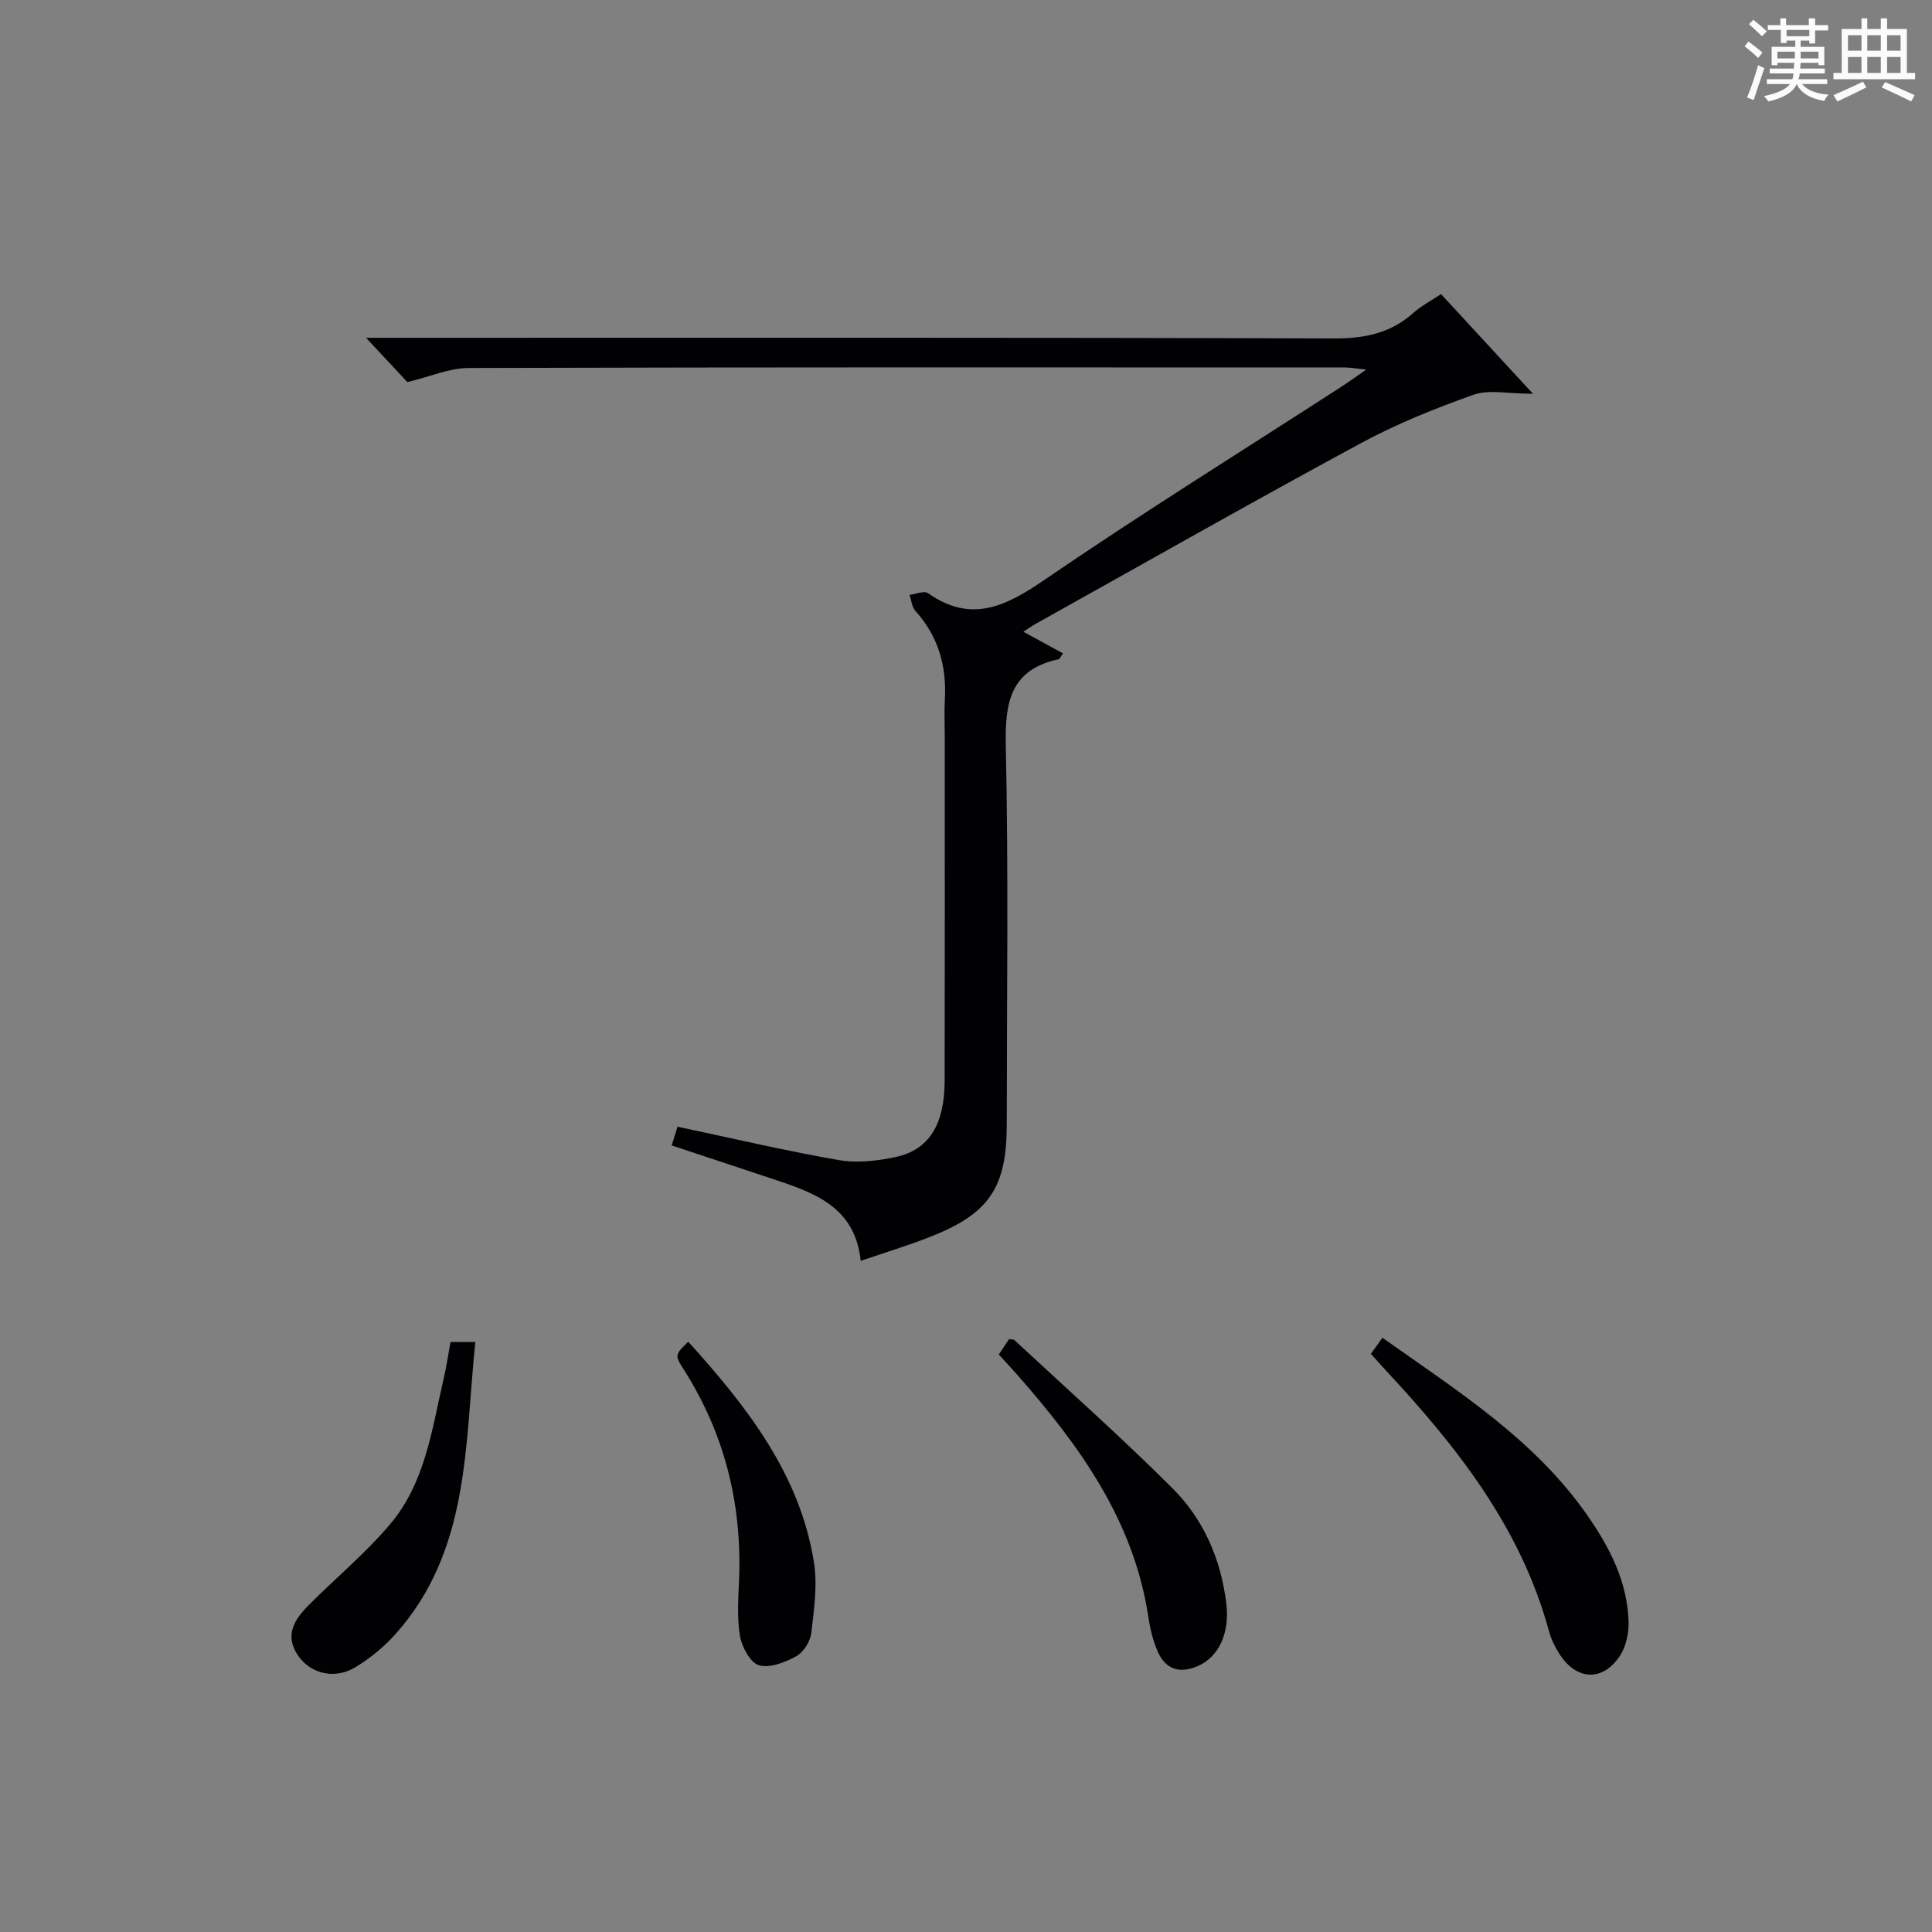
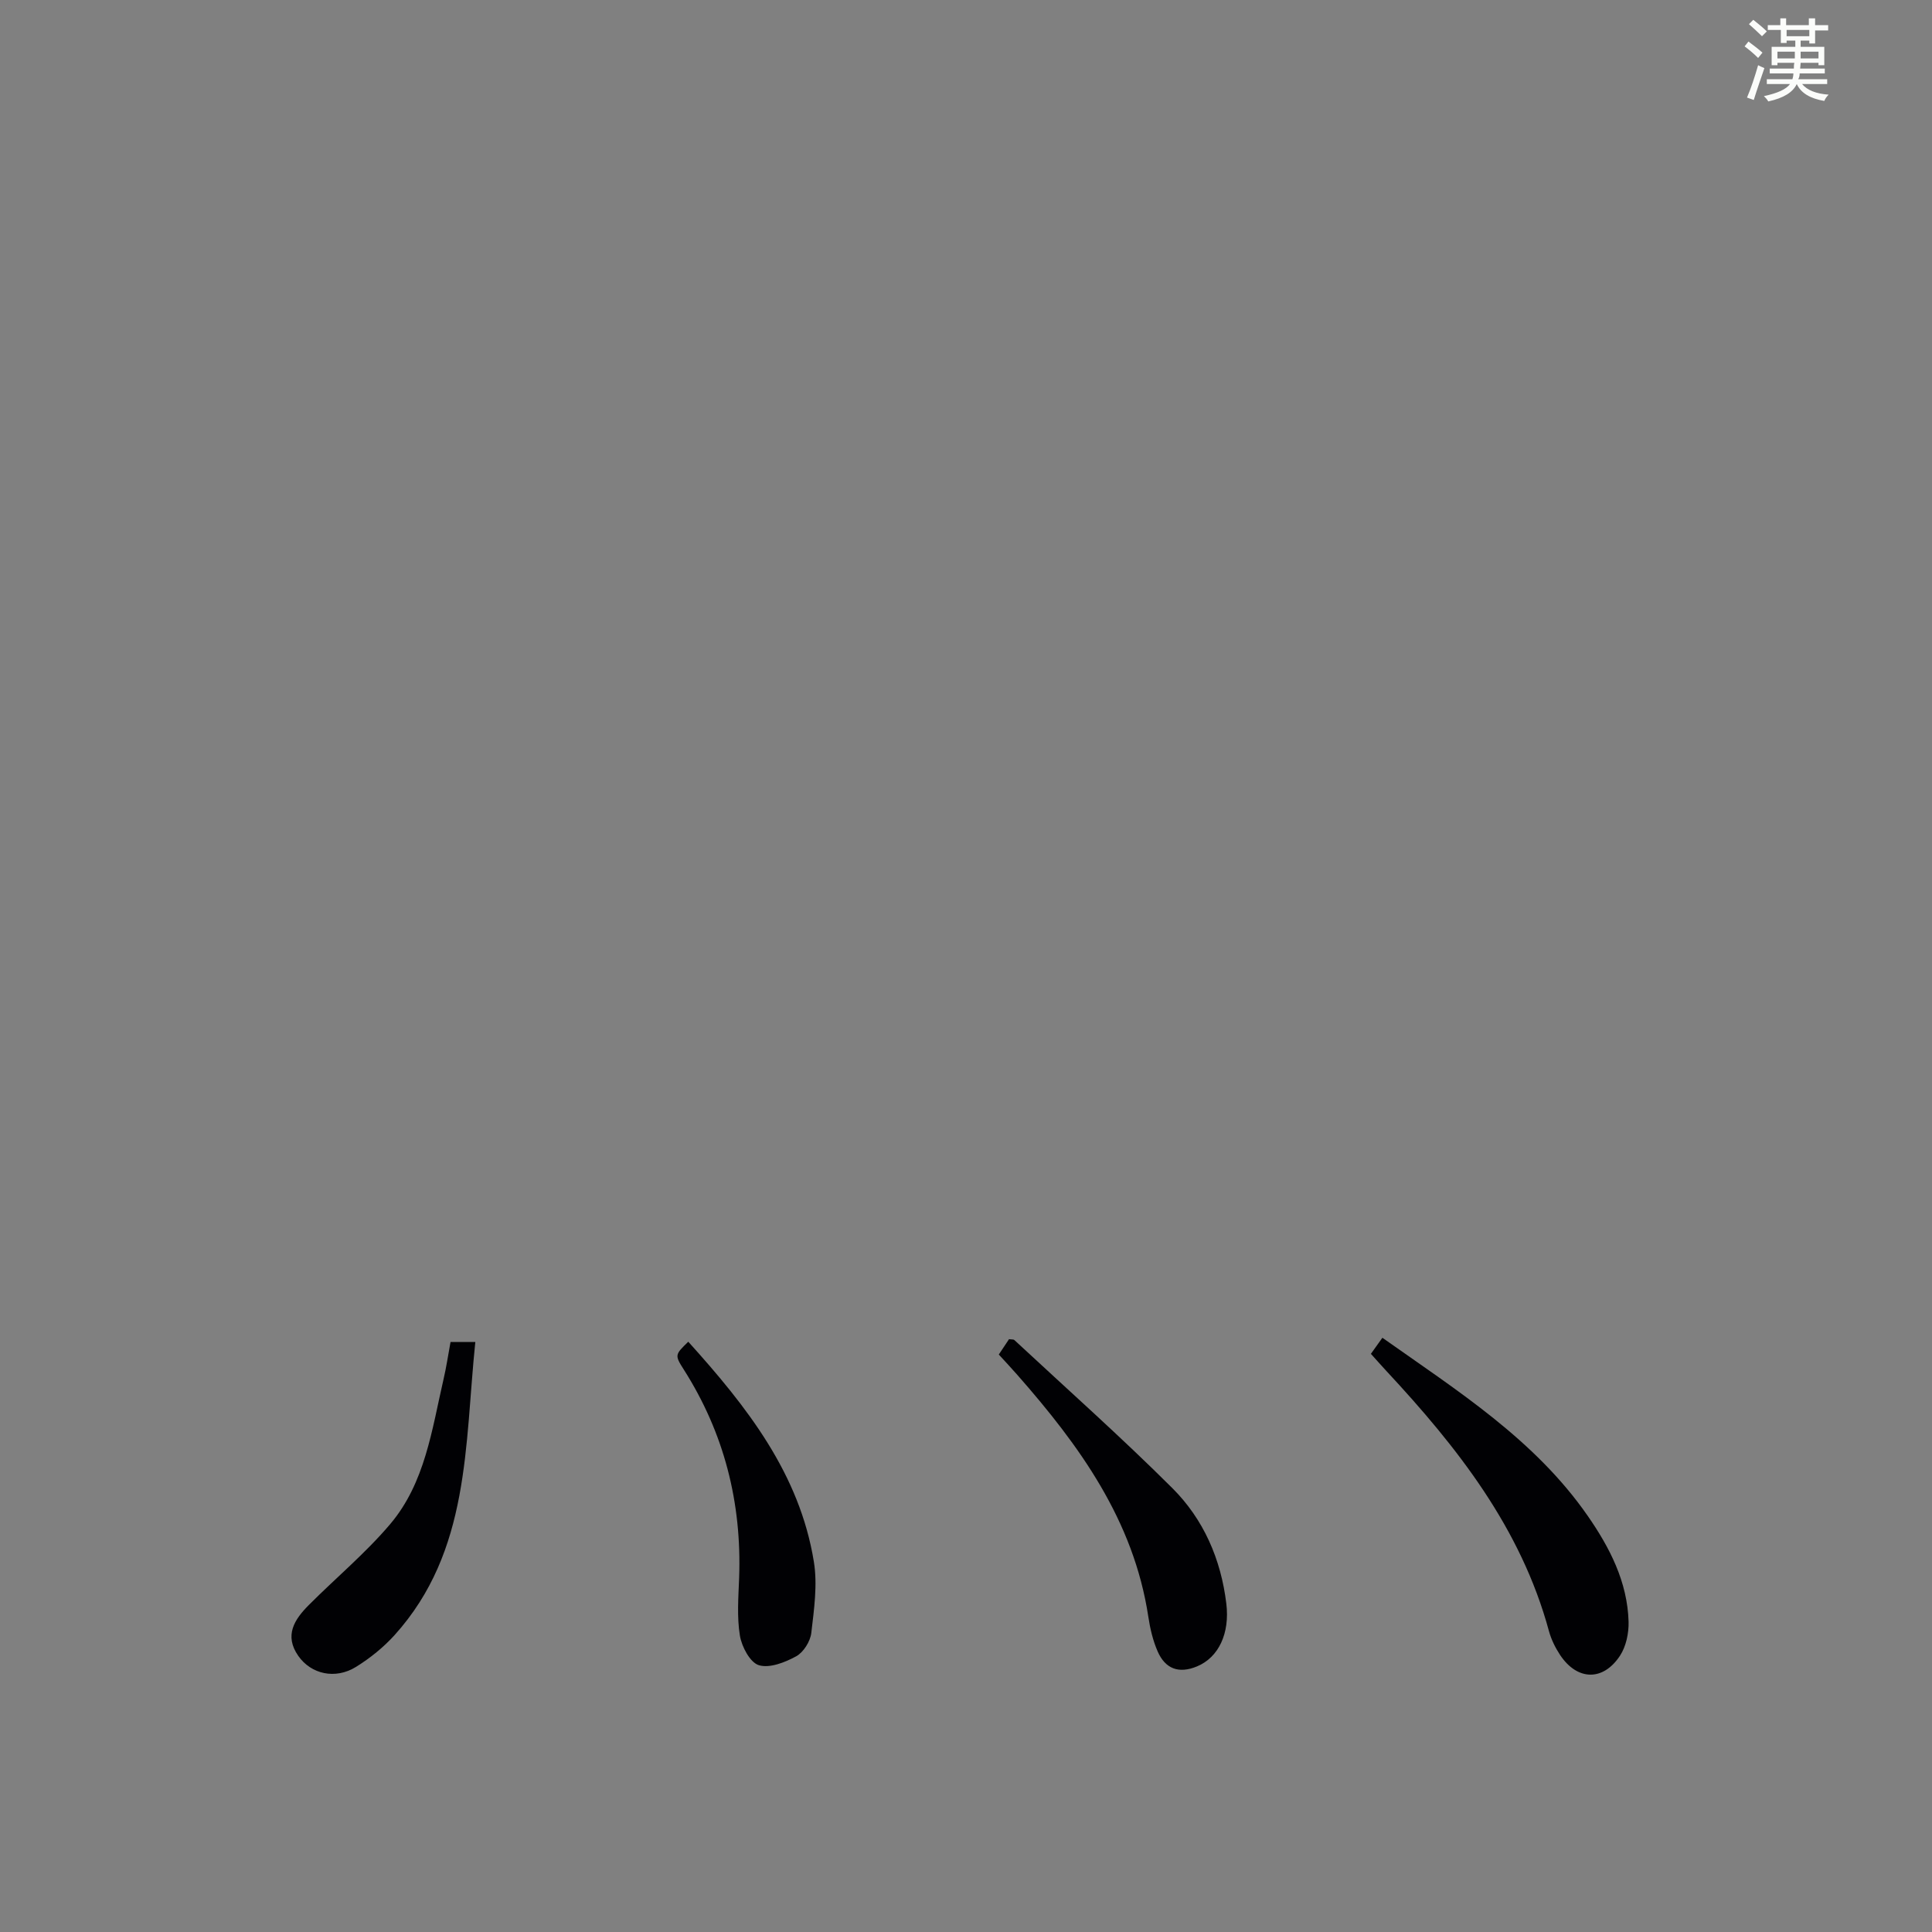
<svg xmlns="http://www.w3.org/2000/svg" version="1.1" id="漢_ZDIC_典" x="0px" y="0px" viewBox="0 0 400 400" style="enable-background:new 0 0 400 400;" xml:space="preserve">
  <rect x="0" y="0" width="400" height="400" fill="#808080" stroke="none" />
  <style type="text/css">
	.st1{fill:#010104;}
	.st0{fill:#fbfcfa;}
</style>
  <g>
    <path class="st0" d="M361.2,9.6l0.8-1c0.9,0.7,1.9,1.4,2.9,2.3L364,12C363,11,362,10.2,361.2,9.6z M361.7,20.2   c0.9-2.1,1.6-4.3,2.3-6.7c0.4,0.2,0.8,0.4,1.3,0.6c-0.7,2.1-1.5,4.3-2.2,6.6L361.7,20.2z M362.1,5l0.9-0.9c1,0.8,2,1.6,2.8,2.4   l-1,1C363.9,6.6,363,5.8,362.1,5z M374.6,3.8h1.2v1.4h2.7v1.1h-2.7v2.7h-1.2V8.4h-1.8v1.3h4.9v3.8h-1.2v-0.5h-3.7   c0,0.4-0.1,0.9-0.1,1.2h5.1v1h-5.2c0,0.5-0.1,0.9-0.3,1.2h6v1h-5.2c1.1,1.3,2.9,2,5.5,2.2c-0.4,0.4-0.7,0.8-0.9,1.3   c-2.9-0.5-4.8-1.6-5.7-3.5H372c-0.8,1.7-2.7,2.9-5.9,3.6c-0.2-0.4-0.6-0.8-0.9-1.1c2.8-0.6,4.6-1.4,5.4-2.5h-4.8v-1h5.3   c0.1-0.3,0.2-0.7,0.2-1.2h-4.9v-1h5c0-0.4,0-0.8,0.1-1.2H368v0.5h-1.2V9.7h4.9V8.4h-1.8v0.5h-1.2V6.2H366V5.2h2.6V3.8h1.2v1.4h4.7   V3.8z M368,12.1h3.6c0-0.4,0-0.9,0-1.4H368V12.1z M369.9,7.5h4.7V6.2h-4.7V7.5z M376.5,10.7h-3.7c0,0.5,0,1,0,1.4h3.7V10.7z" />
-     <path class="st0" d="M385.3,3.8h1.3V6h2.8V3.8h1.3V6h4.1v9.1h1.7v1.3h-16.9v-1.3h1.7V6h4.1V3.8z M385.7,16.9l0.7,1.2   c-1.8,0.9-3.8,1.9-6,2.9c-0.2-0.4-0.5-0.8-0.8-1.3C381.9,18.7,383.9,17.8,385.7,16.9z M382.6,10.5h2.8V7.3h-2.8V10.5z M382.6,15.1   h2.8v-3.3h-2.8V15.1z M386.6,10.5h2.8V7.3h-2.8V10.5z M386.6,15.1h2.8v-3.3h-2.8V15.1z M390.3,17c2.1,0.9,4.1,1.8,6.1,2.7l-0.7,1.3   c-2.2-1.1-4.2-2-6.1-2.9L390.3,17z M393.5,7.3h-2.8v3.2h2.8V7.3z M390.7,15.1h2.8v-3.3h-2.8V15.1z" />
-     <path class="st1" d="M139.07,237.15c0.46-1.48,0.87-2.8,1.2-3.88c11.34,2.4,22.3,4.98,33.37,6.91c3.8,0.66,8,0.18,11.83-0.64   c6.87-1.48,10.09-6.74,10.11-15.7c0.05-23.82,0.02-47.65,0.02-71.47c0-2.5-0.12-5,0.02-7.5c0.4-6.96-1.35-13.14-6.11-18.4   c-0.73-0.81-0.82-2.19-1.2-3.31c1.29-0.15,3.02-0.91,3.82-0.35c8.87,6.23,15.95,2.82,23.97-2.66c20.17-13.8,40.96-26.72,61.49-40   c1.52-0.98,2.99-2.05,5.28-3.63c-2.06-0.21-3.25-0.44-4.44-0.44c-60.47-0.02-120.95-0.07-181.42,0.11   c-3.97,0.01-7.93,1.78-12.67,2.92c-2.23-2.39-5.2-5.57-8.55-9.17c2.01,0,3.77,0,5.52,0c64.97,0,129.95-0.08,194.92,0.13   c6.34,0.02,11.7-1.09,16.43-5.32c1.58-1.41,3.52-2.41,5.69-3.86c6.23,6.76,12.3,13.34,19.04,20.64c-5.18,0-9.1-0.94-12.28,0.19   c-8.06,2.85-16.08,6.09-23.59,10.16c-22.51,12.18-44.76,24.82-67.11,37.29c-0.72,0.4-1.38,0.89-2.52,1.63   c2.91,1.59,5.52,3.02,8.19,4.48c-0.51,0.7-0.67,1.15-0.91,1.21c-9.9,2.14-11.13,8.81-10.93,17.82c0.57,26.14,0.21,52.31,0.2,78.46   c-0.01,13.16-3.62,18.52-15.99,23.36c-4.47,1.75-9.08,3.15-14.25,4.92c-1.15-11.18-9.6-14.1-18.12-16.93   C153.16,241.81,146.27,239.53,139.07,237.15z" />
    <path class="st1" d="M283.83,280.3c0.73-1.03,1.46-2.04,2.38-3.33c15.57,11.01,31.52,21.06,42.48,36.83c4.58,6.59,8.26,13.71,8.49,21.97   c0.06,2.34-0.51,5.08-1.76,7c-3.52,5.37-8.89,5.2-12.43-0.14c-0.99-1.5-1.83-3.21-2.3-4.94c-5.8-21.36-18.98-38.07-33.67-53.86   C286.01,282.74,285.02,281.62,283.83,280.3z" />
    <path class="st1" d="M206.79,280.44c0.74-1.11,1.45-2.18,2.12-3.18c0.53,0.08,0.93,0.02,1.11,0.19c10.94,10.17,22.12,20.1,32.69,30.64   c6.47,6.45,10.08,14.71,11.19,23.95c0.73,6.11-1.56,11.09-6.07,12.97c-3.79,1.57-6.58,0.5-8.15-3.1c-0.98-2.24-1.56-4.72-1.93-7.16   c-3.02-19.97-14.26-35.47-27.12-50.09C209.42,283.28,208.17,281.95,206.79,280.44z" />
    <path class="st1" d="M93.28,277.84c1.71,0,2.99,0,5.13,0c-2.22,21.4-1.04,43.27-16.69,60.66c-2.3,2.55-5.09,4.8-8.01,6.61   c-4.29,2.66-9.31,1.51-11.95-2.27c-2.97-4.25-0.79-7.56,2.18-10.54c5.6-5.62,11.77-10.75,16.87-16.78   c7.21-8.53,8.61-19.54,11.03-30.01C92.41,283.09,92.76,280.64,93.28,277.84z" />
    <path class="st1" d="M142.5,277.79c12.19,13.5,23.05,27.36,26,45.54c0.78,4.78,0.04,9.87-0.53,14.76c-0.21,1.76-1.62,4-3.13,4.83   c-2.31,1.26-5.5,2.52-7.73,1.84c-1.81-0.55-3.54-3.82-3.92-6.11c-0.64-3.89-0.31-7.97-0.16-11.96   c0.56-15.56-3.08-29.96-11.46-43.14C139.64,280.54,139.76,280.46,142.5,277.79z" />
  </g>
</svg>